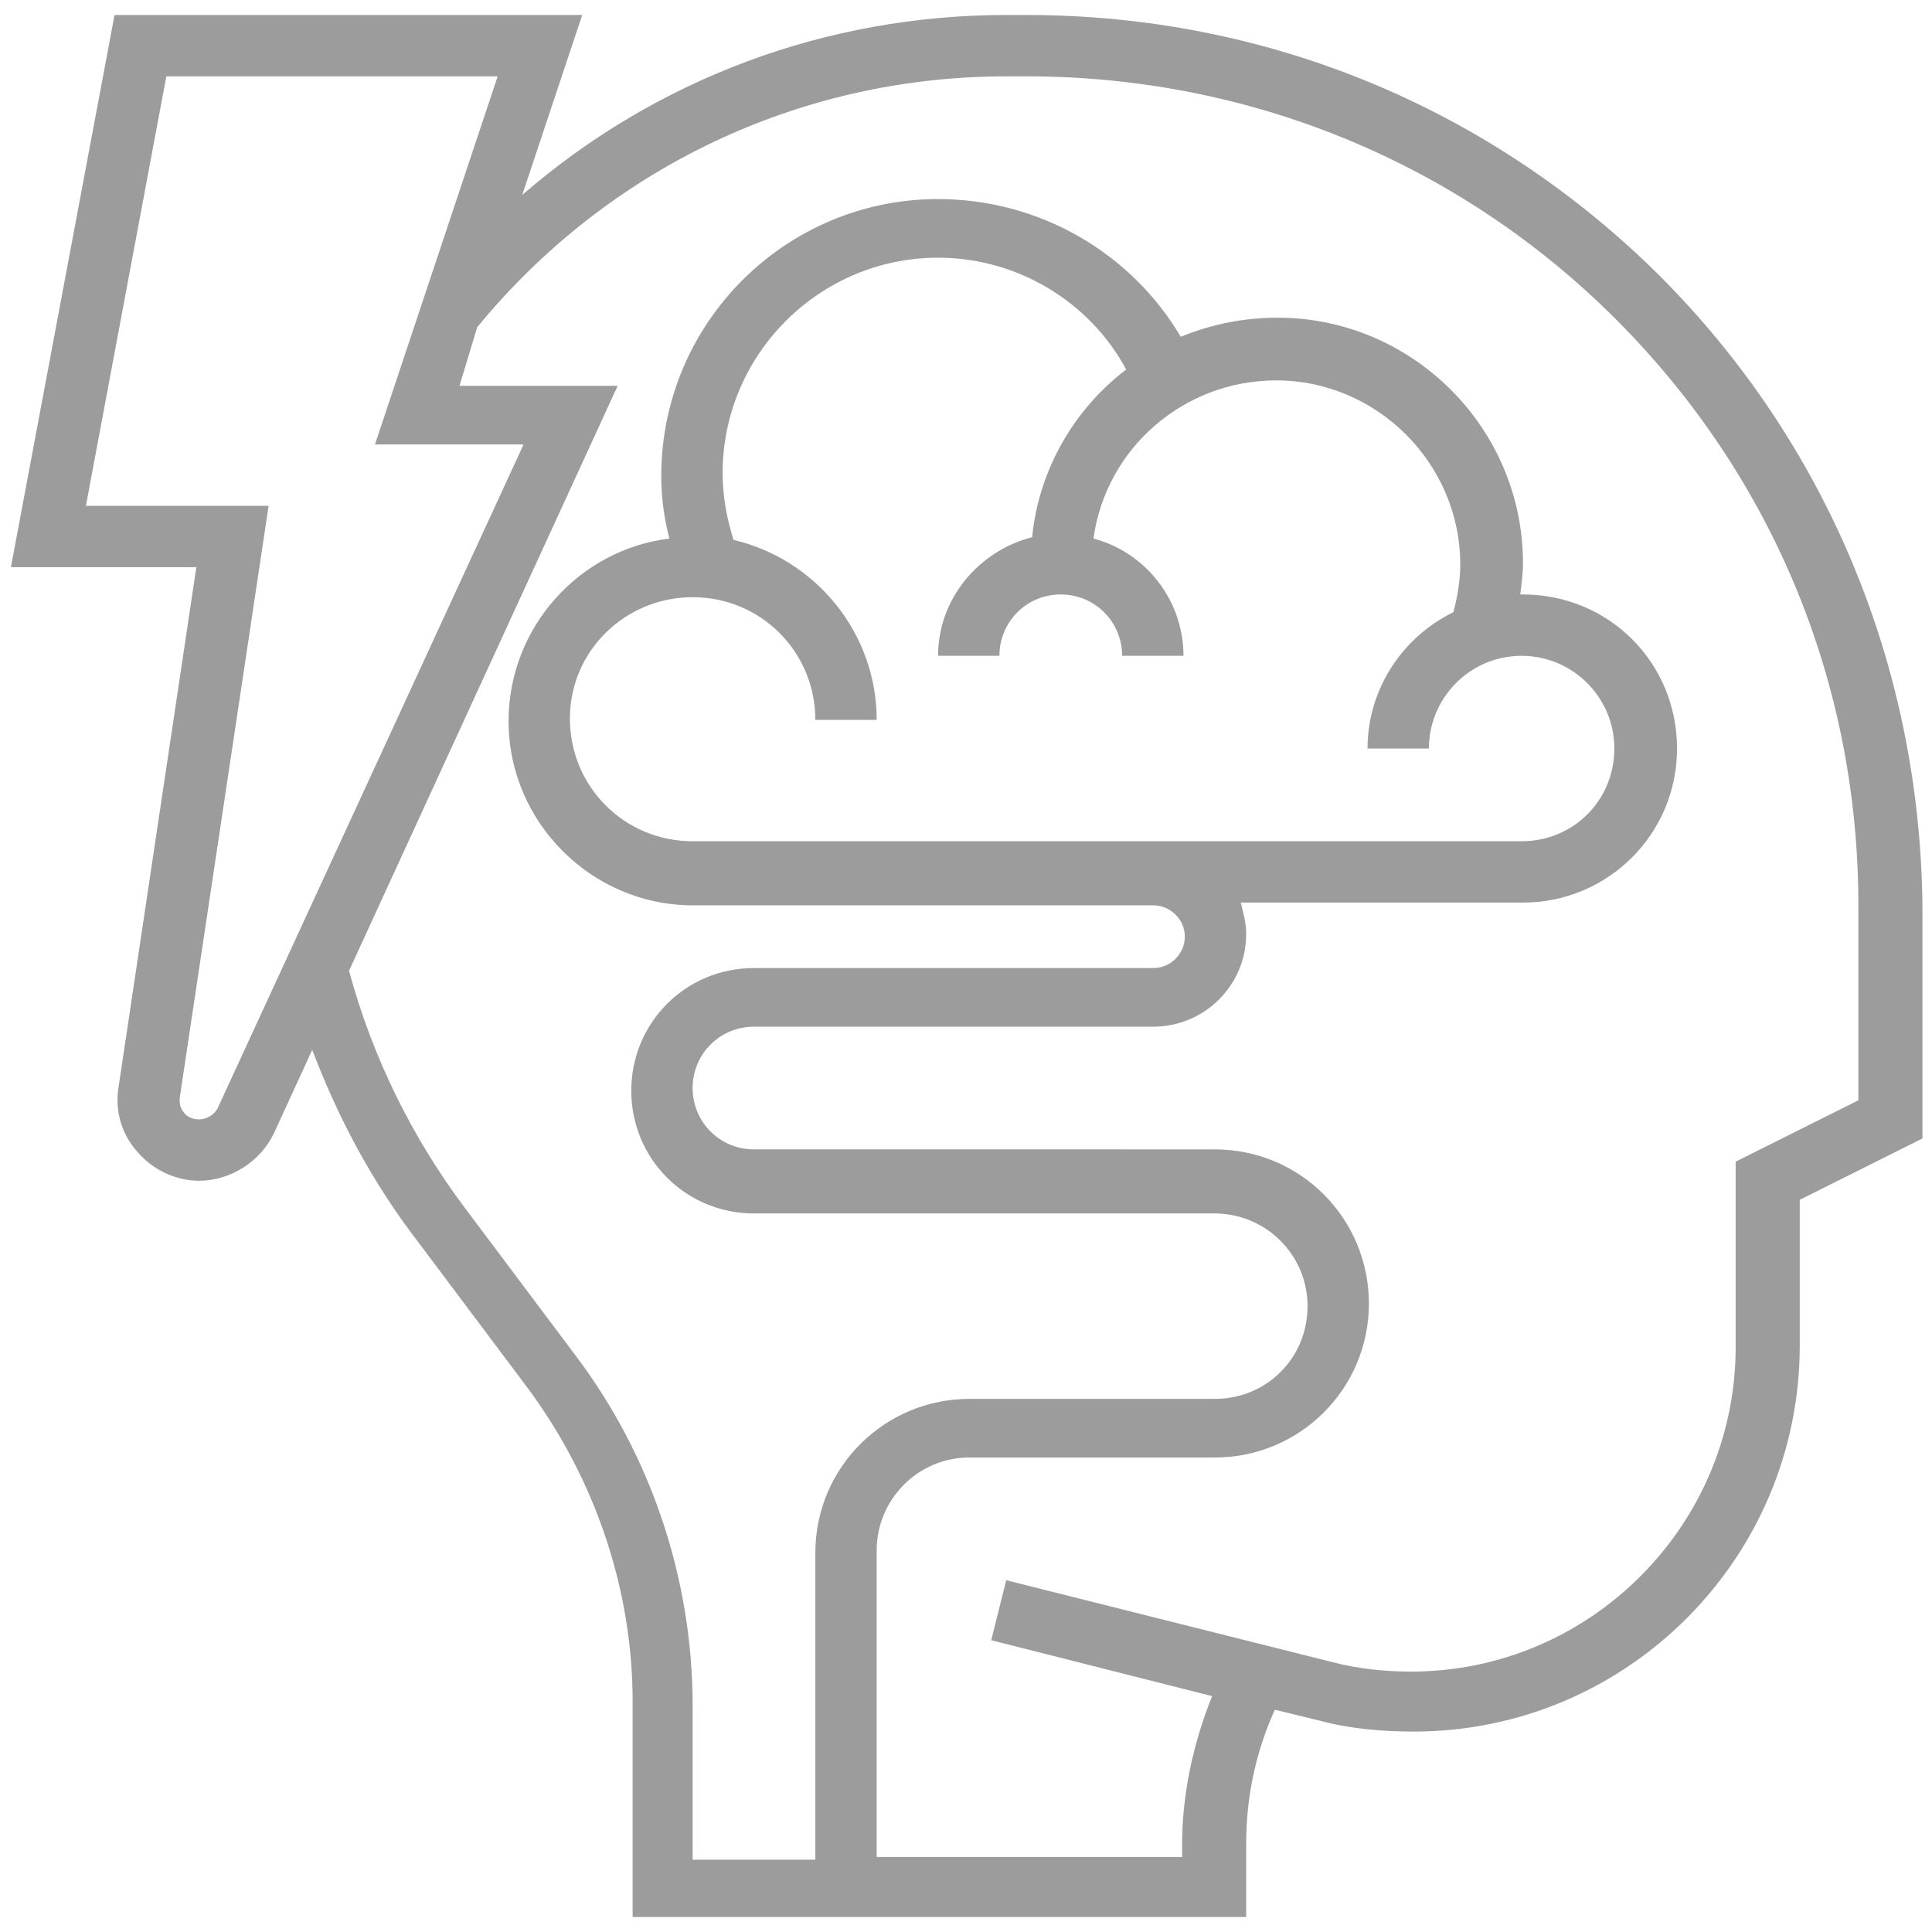
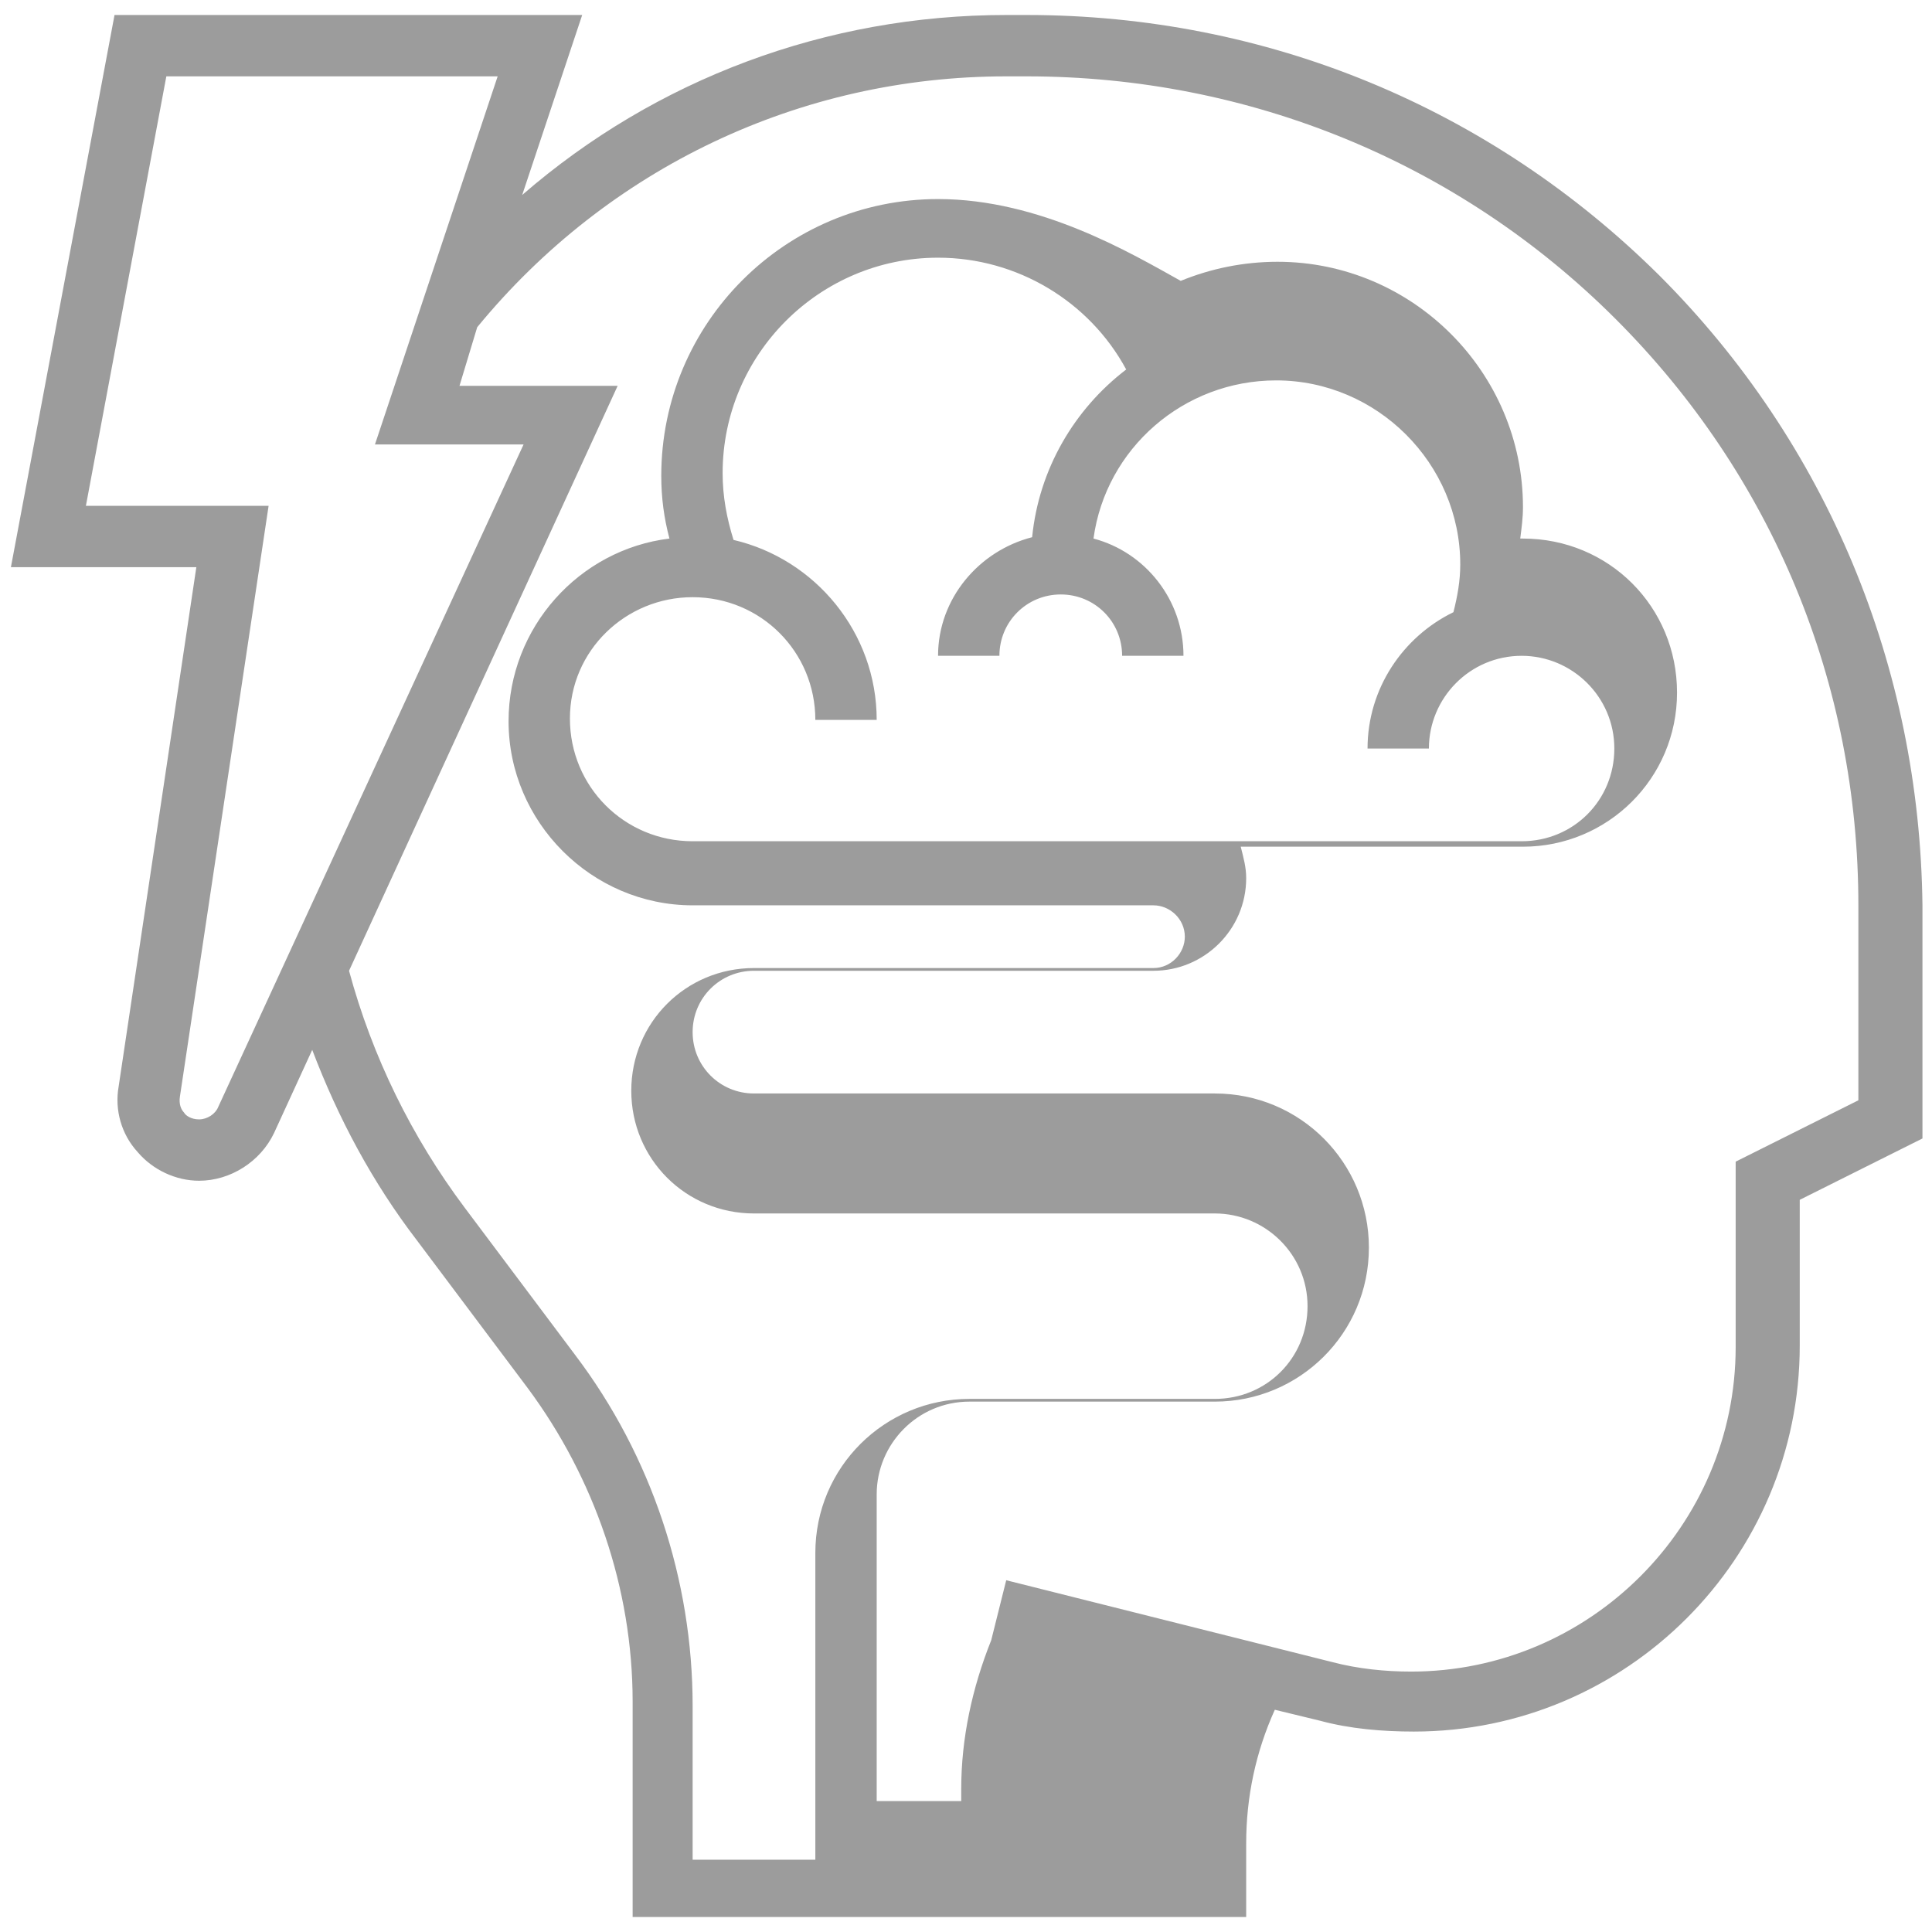
<svg xmlns="http://www.w3.org/2000/svg" version="1.1" id="Layer_1" x="0px" y="0px" viewBox="0 0 141.7 141.7" style="enable-background:new 0 0 141.7 141.7;" xml:space="preserve">
  <style type="text/css">
	.st0{fill:#9C9C9C;}
</style>
-   <path class="st0" d="M121.7,20.2C109.3,7.9,92.9,1.1,75.3,1.1h-1.5c-13.2,0-25.7,4.7-35.5,13.2l4.4-13.2H8.4L0.8,41.6h13.6L8.7,79.7  c-0.3,1.7,0.2,3.5,1.4,4.8c1.1,1.3,2.8,2.1,4.5,2.1c2.3,0,4.5-1.4,5.5-3.5l2.8-6.1c1.9,5,4.4,9.7,7.7,14l8.1,10.8  c4.9,6.6,7.7,14.7,7.7,23v15.8h45v-5.4c0-3.4,0.7-6.7,2.1-9.8l3.3,0.8c2.2,0.6,4.6,0.8,6.9,0.8c15.6,0,28.3-12.7,28.3-28.3V88l9-4.5  V66.4C140.8,48.9,134,32.5,121.7,20.2z M16,81.2c-0.2,0.5-0.8,0.9-1.4,0.9c-0.6,0-1-0.3-1.1-0.5c-0.2-0.2-0.4-0.6-0.3-1.2l6.5-43.3  H6.3l5.9-31.5h24.3l-9,27h10.9L16,81.2z M136.3,80.7l-9,4.5v13.6c0,13.1-10.7,23.8-23.8,23.8c-1.9,0-3.9-0.2-5.8-0.7l-23.9-6  l-1.1,4.4l16.2,4.1c-1.4,3.5-2.2,7.2-2.2,10.9v0.9H64.3v-22.5c0-3.7,3-6.8,6.8-6.8h18c6.2,0,11.3-5,11.3-11.3  c0-6.2-5-11.3-11.3-11.3H55.3c-2.5,0-4.5-2-4.5-4.5c0-2.5,2-4.5,4.5-4.5h29.3c3.7,0,6.8-3,6.8-6.8c0-0.8-0.2-1.5-0.4-2.3h20.7  c6.2,0,11.3-5,11.3-11.3s-5-11.3-11.3-11.3c-0.1,0-0.1,0-0.2,0c0.1-0.8,0.2-1.5,0.2-2.3c0-9.9-8.1-18-18-18c-2.5,0-4.9,0.5-7.1,1.4  C83,18.6,76.3,14.6,68.8,14.6c-11.2,0-20.3,9.1-20.3,20.3c0,1.6,0.2,3.1,0.6,4.6c-6.6,0.8-11.8,6.5-11.8,13.4  c0,7.4,6.1,13.5,13.5,13.5h33.8c1.2,0,2.3,1,2.3,2.3c0,1.2-1,2.3-2.3,2.3H55.3c-5,0-9,4-9,9c0,5,4,9,9,9h33.8c3.7,0,6.8,3,6.8,6.8  s-3,6.8-6.8,6.8h-18c-6.2,0-11.3,5-11.3,11.3v22.5h-9v-11.3c0-9.2-3-18.3-8.6-25.7l-8.1-10.8c-3.9-5.2-6.8-11.1-8.5-17.4l19.7-42.9  H33.7L35,24C44.6,12.3,58.7,5.6,73.8,5.6h1.5c16.3,0,31.7,6.3,43.2,17.8c11.5,11.5,17.8,26.7,17.8,43V80.7z M50.8,43.8c5,0,9,4,9,9  h4.5c0-6.4-4.5-11.8-10.5-13.2c-0.5-1.6-0.8-3.2-0.8-4.9c0-8.7,7.1-15.8,15.8-15.8c5.8,0,11.1,3.2,13.8,8.2  c-3.8,2.9-6.4,7.3-6.9,12.3c-3.9,1-6.9,4.5-6.9,8.7h4.5c0-2.5,2-4.5,4.5-4.5s4.5,2,4.5,4.5h4.5c0-4.1-2.8-7.6-6.6-8.6  c0.9-6.6,6.6-11.6,13.4-11.6c7.4,0,13.5,6.1,13.5,13.5c0,1.2-0.2,2.3-0.5,3.5c-3.7,1.8-6.3,5.6-6.3,10h4.5c0-3.7,3-6.8,6.8-6.8  c3.7,0,6.8,3,6.8,6.8s-3,6.8-6.8,6.8H50.8c-5,0-9-4-9-9S45.9,43.8,50.8,43.8z" />
+   <path class="st0" d="M121.7,20.2C109.3,7.9,92.9,1.1,75.3,1.1h-1.5c-13.2,0-25.7,4.7-35.5,13.2l4.4-13.2H8.4L0.8,41.6h13.6L8.7,79.7  c-0.3,1.7,0.2,3.5,1.4,4.8c1.1,1.3,2.8,2.1,4.5,2.1c2.3,0,4.5-1.4,5.5-3.5l2.8-6.1c1.9,5,4.4,9.7,7.7,14l8.1,10.8  c4.9,6.6,7.7,14.7,7.7,23v15.8h45v-5.4c0-3.4,0.7-6.7,2.1-9.8l3.3,0.8c2.2,0.6,4.6,0.8,6.9,0.8c15.6,0,28.3-12.7,28.3-28.3V88l9-4.5  V66.4C140.8,48.9,134,32.5,121.7,20.2z M16,81.2c-0.2,0.5-0.8,0.9-1.4,0.9c-0.6,0-1-0.3-1.1-0.5c-0.2-0.2-0.4-0.6-0.3-1.2l6.5-43.3  H6.3l5.9-31.5h24.3l-9,27h10.9L16,81.2z M136.3,80.7l-9,4.5v13.6c0,13.1-10.7,23.8-23.8,23.8c-1.9,0-3.9-0.2-5.8-0.7l-23.9-6  l-1.1,4.4c-1.4,3.5-2.2,7.2-2.2,10.9v0.9H64.3v-22.5c0-3.7,3-6.8,6.8-6.8h18c6.2,0,11.3-5,11.3-11.3  c0-6.2-5-11.3-11.3-11.3H55.3c-2.5,0-4.5-2-4.5-4.5c0-2.5,2-4.5,4.5-4.5h29.3c3.7,0,6.8-3,6.8-6.8c0-0.8-0.2-1.5-0.4-2.3h20.7  c6.2,0,11.3-5,11.3-11.3s-5-11.3-11.3-11.3c-0.1,0-0.1,0-0.2,0c0.1-0.8,0.2-1.5,0.2-2.3c0-9.9-8.1-18-18-18c-2.5,0-4.9,0.5-7.1,1.4  C83,18.6,76.3,14.6,68.8,14.6c-11.2,0-20.3,9.1-20.3,20.3c0,1.6,0.2,3.1,0.6,4.6c-6.6,0.8-11.8,6.5-11.8,13.4  c0,7.4,6.1,13.5,13.5,13.5h33.8c1.2,0,2.3,1,2.3,2.3c0,1.2-1,2.3-2.3,2.3H55.3c-5,0-9,4-9,9c0,5,4,9,9,9h33.8c3.7,0,6.8,3,6.8,6.8  s-3,6.8-6.8,6.8h-18c-6.2,0-11.3,5-11.3,11.3v22.5h-9v-11.3c0-9.2-3-18.3-8.6-25.7l-8.1-10.8c-3.9-5.2-6.8-11.1-8.5-17.4l19.7-42.9  H33.7L35,24C44.6,12.3,58.7,5.6,73.8,5.6h1.5c16.3,0,31.7,6.3,43.2,17.8c11.5,11.5,17.8,26.7,17.8,43V80.7z M50.8,43.8c5,0,9,4,9,9  h4.5c0-6.4-4.5-11.8-10.5-13.2c-0.5-1.6-0.8-3.2-0.8-4.9c0-8.7,7.1-15.8,15.8-15.8c5.8,0,11.1,3.2,13.8,8.2  c-3.8,2.9-6.4,7.3-6.9,12.3c-3.9,1-6.9,4.5-6.9,8.7h4.5c0-2.5,2-4.5,4.5-4.5s4.5,2,4.5,4.5h4.5c0-4.1-2.8-7.6-6.6-8.6  c0.9-6.6,6.6-11.6,13.4-11.6c7.4,0,13.5,6.1,13.5,13.5c0,1.2-0.2,2.3-0.5,3.5c-3.7,1.8-6.3,5.6-6.3,10h4.5c0-3.7,3-6.8,6.8-6.8  c3.7,0,6.8,3,6.8,6.8s-3,6.8-6.8,6.8H50.8c-5,0-9-4-9-9S45.9,43.8,50.8,43.8z" />
</svg>